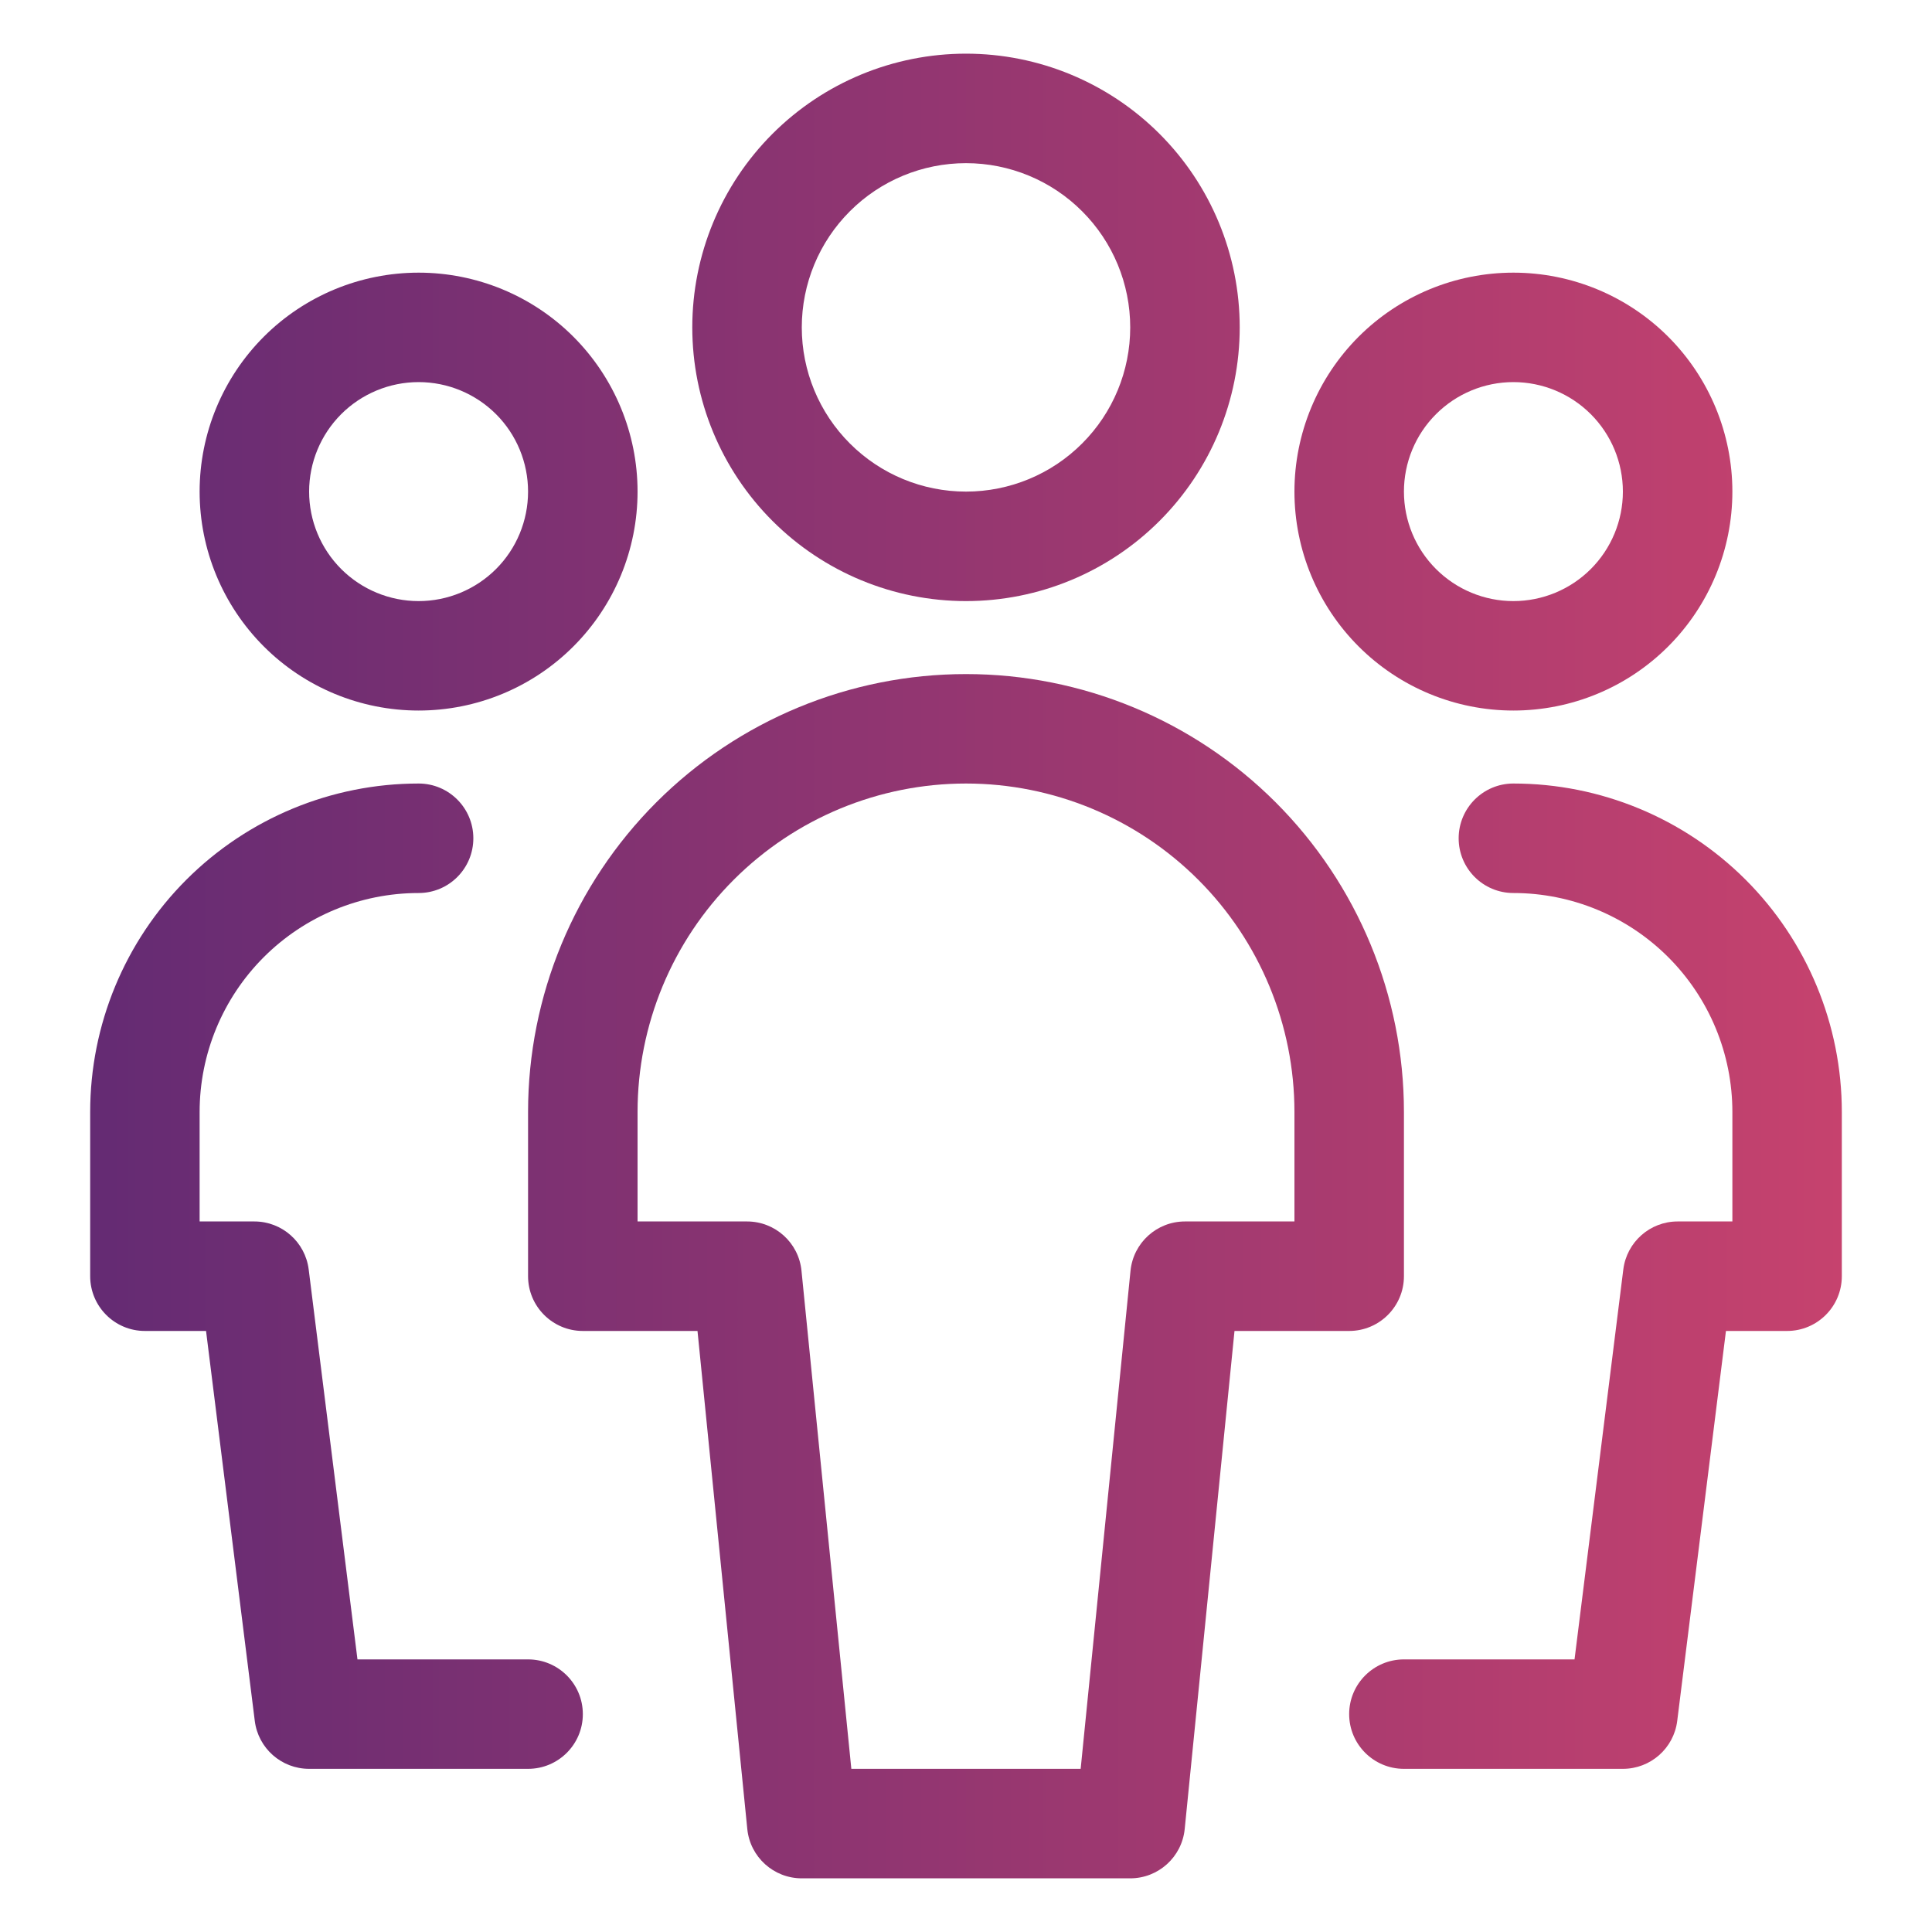
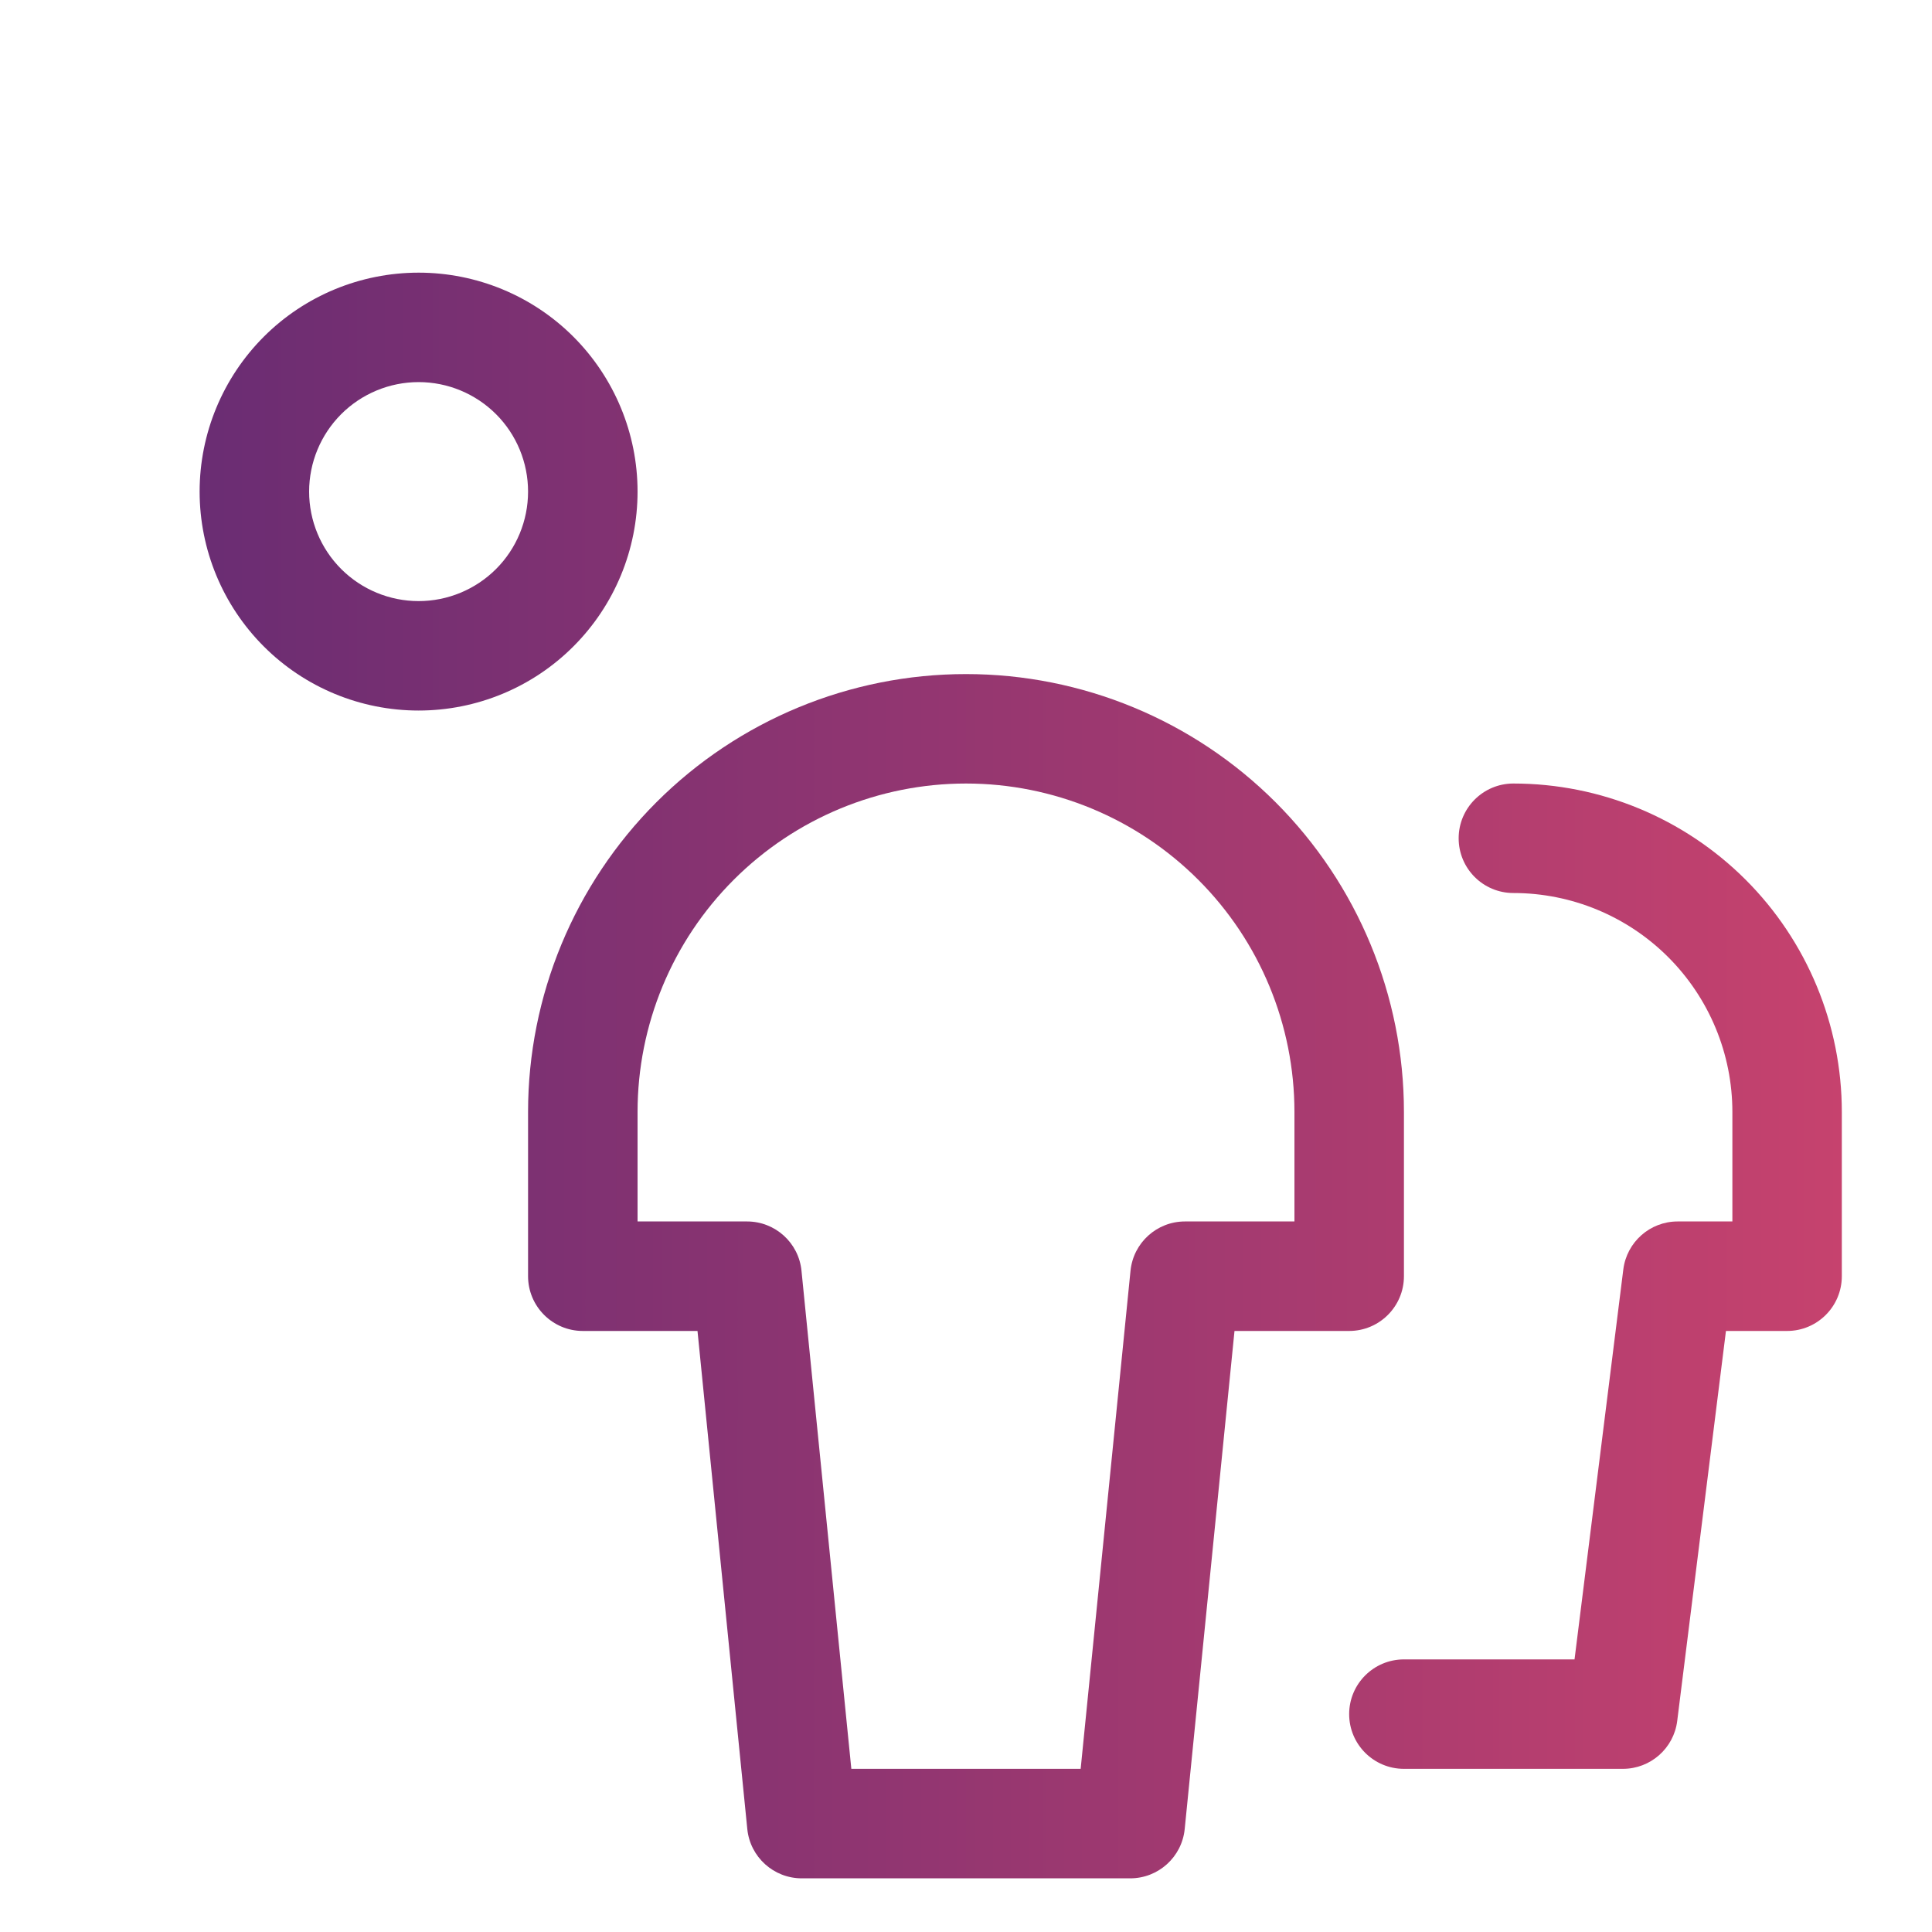
<svg xmlns="http://www.w3.org/2000/svg" width="40" height="40" viewBox="0 0 40 40" fill="none">
-   <path fill-rule="evenodd" clip-rule="evenodd" d="M15.993 2.771C17.056 1.708 18.497 1.111 20 1.111C21.503 1.111 22.944 1.708 24.007 2.771C25.07 3.834 25.667 5.275 25.667 6.778C25.667 8.281 25.07 9.722 24.007 10.785C22.944 11.848 21.503 12.445 20 12.445C18.497 12.445 17.056 11.848 15.993 10.785C14.93 9.722 14.333 8.281 14.333 6.778C14.333 5.275 14.93 3.834 15.993 2.771ZM20 3.378C19.098 3.378 18.233 3.736 17.596 4.374C16.958 5.011 16.6 5.876 16.6 6.778C16.6 7.68 16.958 8.545 17.596 9.182C18.233 9.82 19.098 10.178 20 10.178C20.902 10.178 21.767 9.82 22.404 9.182C23.042 8.545 23.4 7.68 23.4 6.778C23.4 5.876 23.042 5.011 22.404 4.374C21.767 3.736 20.902 3.378 20 3.378Z" fill="url(#paint0_linear_1330_17514)" />
  <path fill-rule="evenodd" clip-rule="evenodd" d="M8.667 5.645C7.464 5.645 6.311 6.122 5.461 6.972C4.611 7.823 4.133 8.976 4.133 10.178C4.133 11.38 4.611 12.533 5.461 13.383C6.311 14.234 7.464 14.711 8.667 14.711C9.869 14.711 11.022 14.234 11.872 13.383C12.722 12.533 13.2 11.38 13.2 10.178C13.2 8.976 12.722 7.823 11.872 6.972C11.022 6.122 9.869 5.645 8.667 5.645ZM7.064 8.575C7.489 8.15 8.066 7.911 8.667 7.911C9.268 7.911 9.844 8.15 10.27 8.575C10.695 9 10.933 9.577 10.933 10.178C10.933 10.779 10.695 11.356 10.27 11.781C9.844 12.206 9.268 12.445 8.667 12.445C8.066 12.445 7.489 12.206 7.064 11.781C6.639 11.356 6.4 10.779 6.4 10.178C6.4 9.577 6.639 9 7.064 8.575Z" fill="url(#paint1_linear_1330_17514)" />
-   <path d="M8.667 16.222C6.863 16.222 5.134 16.939 3.858 18.214C2.583 19.489 1.867 21.219 1.867 23.022V26.422C1.867 27.048 2.374 27.556 3 27.556H4.266L5.275 35.63C5.346 36.197 5.828 36.622 6.4 36.622H10.933C11.559 36.622 12.067 36.115 12.067 35.489C12.067 34.863 11.559 34.356 10.933 34.356H7.401L6.391 26.282C6.32 25.715 5.838 25.289 5.267 25.289H4.133V23.022C4.133 21.82 4.611 20.667 5.461 19.817C6.311 18.967 7.464 18.489 8.667 18.489C9.293 18.489 9.8 17.982 9.8 17.356C9.8 16.73 9.293 16.222 8.667 16.222Z" fill="url(#paint2_linear_1330_17514)" />
-   <path fill-rule="evenodd" clip-rule="evenodd" d="M28.128 6.972C28.978 6.122 30.131 5.645 31.333 5.645C32.536 5.645 33.689 6.122 34.539 6.972C35.389 7.823 35.867 8.976 35.867 10.178C35.867 11.38 35.389 12.533 34.539 13.383C33.689 14.234 32.536 14.711 31.333 14.711C30.131 14.711 28.978 14.234 28.128 13.383C27.278 12.533 26.8 11.38 26.8 10.178C26.8 8.976 27.278 7.823 28.128 6.972ZM31.333 7.911C30.732 7.911 30.156 8.15 29.731 8.575C29.305 9 29.067 9.577 29.067 10.178C29.067 10.779 29.305 11.356 29.731 11.781C30.156 12.206 30.732 12.445 31.333 12.445C31.934 12.445 32.511 12.206 32.936 11.781C33.361 11.356 33.6 10.779 33.6 10.178C33.6 9.577 33.361 9 32.936 8.575C32.511 8.15 31.934 7.911 31.333 7.911Z" fill="url(#paint3_linear_1330_17514)" />
  <path d="M31.333 16.222C30.707 16.222 30.2 16.73 30.2 17.356C30.2 17.982 30.707 18.489 31.333 18.489C32.536 18.489 33.689 18.967 34.539 19.817C35.389 20.667 35.867 21.82 35.867 23.022V25.289H34.733C34.162 25.289 33.68 25.715 33.609 26.282L32.599 34.356H29.067C28.441 34.356 27.933 34.863 27.933 35.489C27.933 36.115 28.441 36.622 29.067 36.622H33.6C34.172 36.622 34.654 36.197 34.725 35.63L35.734 27.556H37C37.626 27.556 38.133 27.048 38.133 26.422V23.022C38.133 21.219 37.417 19.489 36.142 18.214C34.866 16.939 33.137 16.222 31.333 16.222Z" fill="url(#paint4_linear_1330_17514)" />
  <path fill-rule="evenodd" clip-rule="evenodd" d="M20 13.956C17.595 13.956 15.289 14.911 13.589 16.611C11.889 18.312 10.933 20.618 10.933 23.022V26.422C10.933 27.048 11.441 27.556 12.067 27.556H14.441L15.472 37.868C15.53 38.448 16.018 38.889 16.6 38.889H23.4C23.982 38.889 24.47 38.448 24.528 37.868L25.559 27.556H27.933C28.559 27.556 29.067 27.048 29.067 26.422V23.022C29.067 20.618 28.111 18.312 26.411 16.611C24.711 14.911 22.405 13.956 20 13.956ZM15.192 18.214C16.467 16.939 18.197 16.222 20 16.222C21.803 16.222 23.533 16.939 24.808 18.214C26.084 19.489 26.8 21.219 26.8 23.022V25.289H24.533C23.951 25.289 23.464 25.73 23.406 26.31L22.374 36.622H17.626L16.594 26.31C16.537 25.73 16.049 25.289 15.467 25.289H13.2V23.022C13.2 21.219 13.916 19.489 15.192 18.214Z" fill="url(#paint5_linear_1330_17514)" />
  <defs>
    <linearGradient id="paint0_linear_1330_17514" x1="1.867" y1="20" x2="38.133" y2="20" gradientUnits="userSpaceOnUse">
      <stop stop-color="#642B73" />
      <stop offset="1" stop-color="#C6426E" />
    </linearGradient>
    <linearGradient id="paint1_linear_1330_17514" x1="1.867" y1="20" x2="38.133" y2="20" gradientUnits="userSpaceOnUse">
      <stop stop-color="#642B73" />
      <stop offset="1" stop-color="#C6426E" />
    </linearGradient>
    <linearGradient id="paint2_linear_1330_17514" x1="1.867" y1="20" x2="38.133" y2="20" gradientUnits="userSpaceOnUse">
      <stop stop-color="#642B73" />
      <stop offset="1" stop-color="#C6426E" />
    </linearGradient>
    <linearGradient id="paint3_linear_1330_17514" x1="1.867" y1="20" x2="38.133" y2="20" gradientUnits="userSpaceOnUse">
      <stop stop-color="#642B73" />
      <stop offset="1" stop-color="#C6426E" />
    </linearGradient>
    <linearGradient id="paint4_linear_1330_17514" x1="1.867" y1="20" x2="38.133" y2="20" gradientUnits="userSpaceOnUse">
      <stop stop-color="#642B73" />
      <stop offset="1" stop-color="#C6426E" />
    </linearGradient>
    <linearGradient id="paint5_linear_1330_17514" x1="1.867" y1="20" x2="38.133" y2="20" gradientUnits="userSpaceOnUse">
      <stop stop-color="#642B73" />
      <stop offset="1" stop-color="#C6426E" />
    </linearGradient>
  </defs>
</svg>